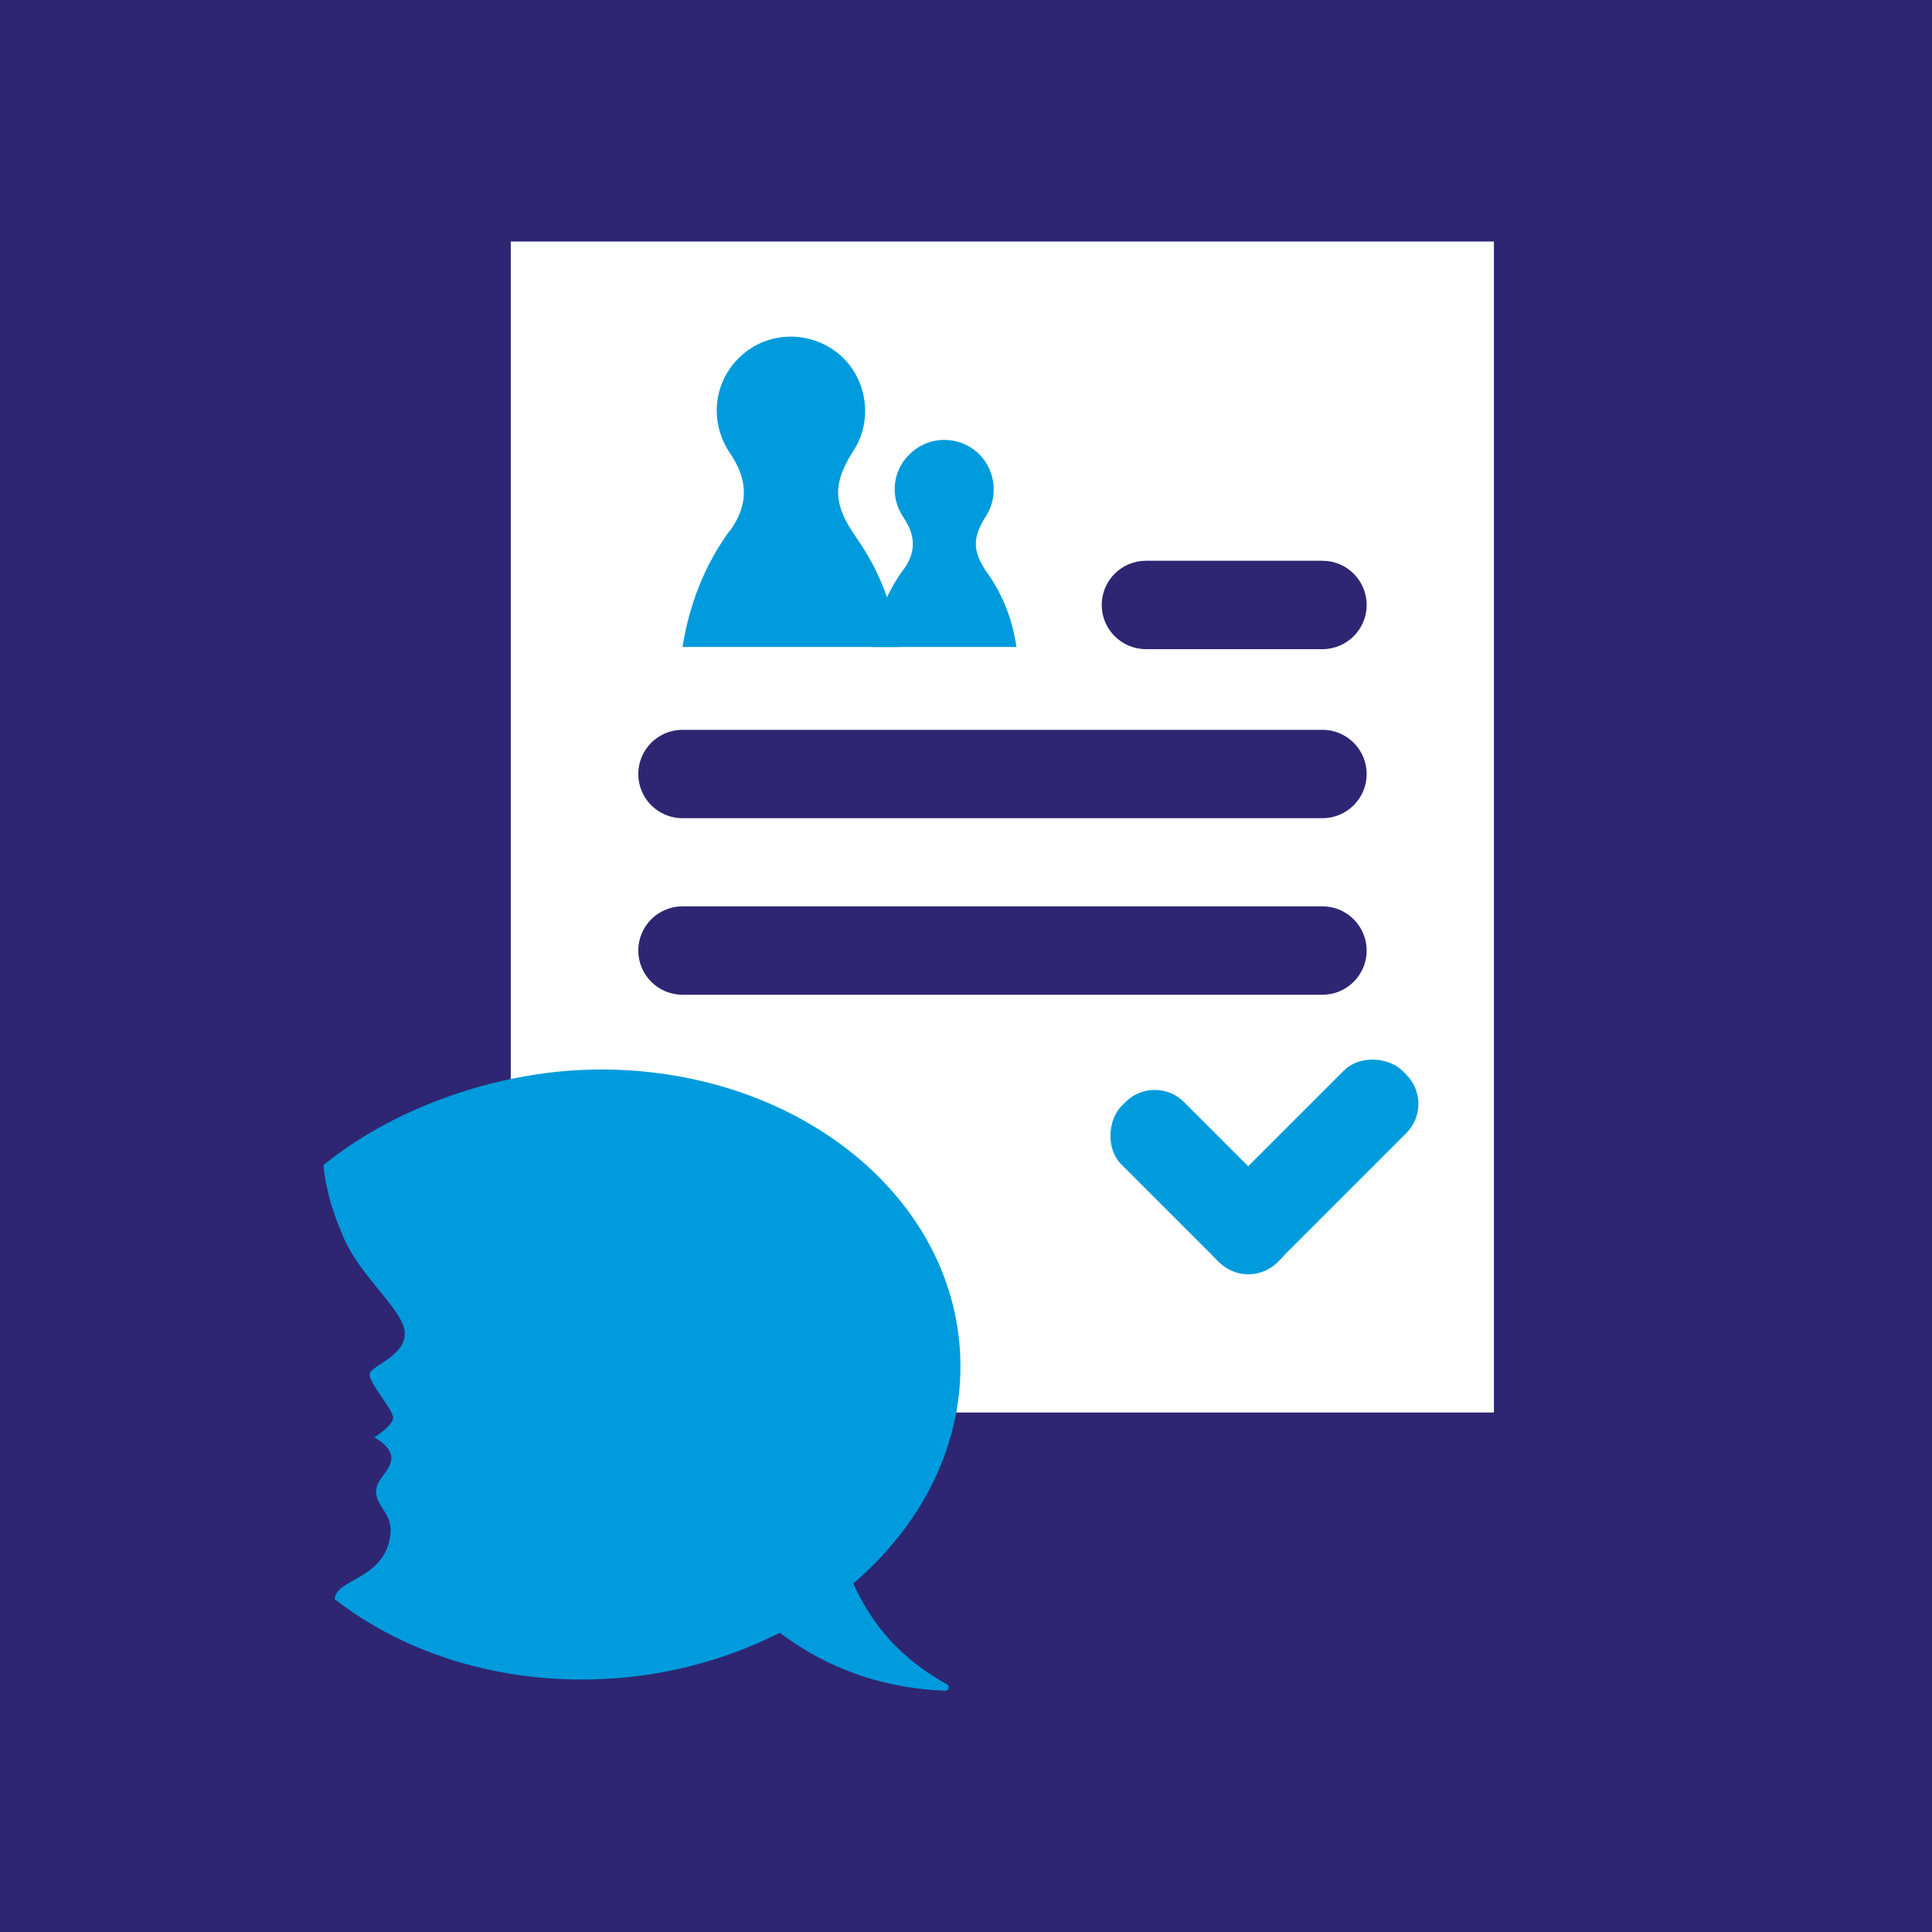
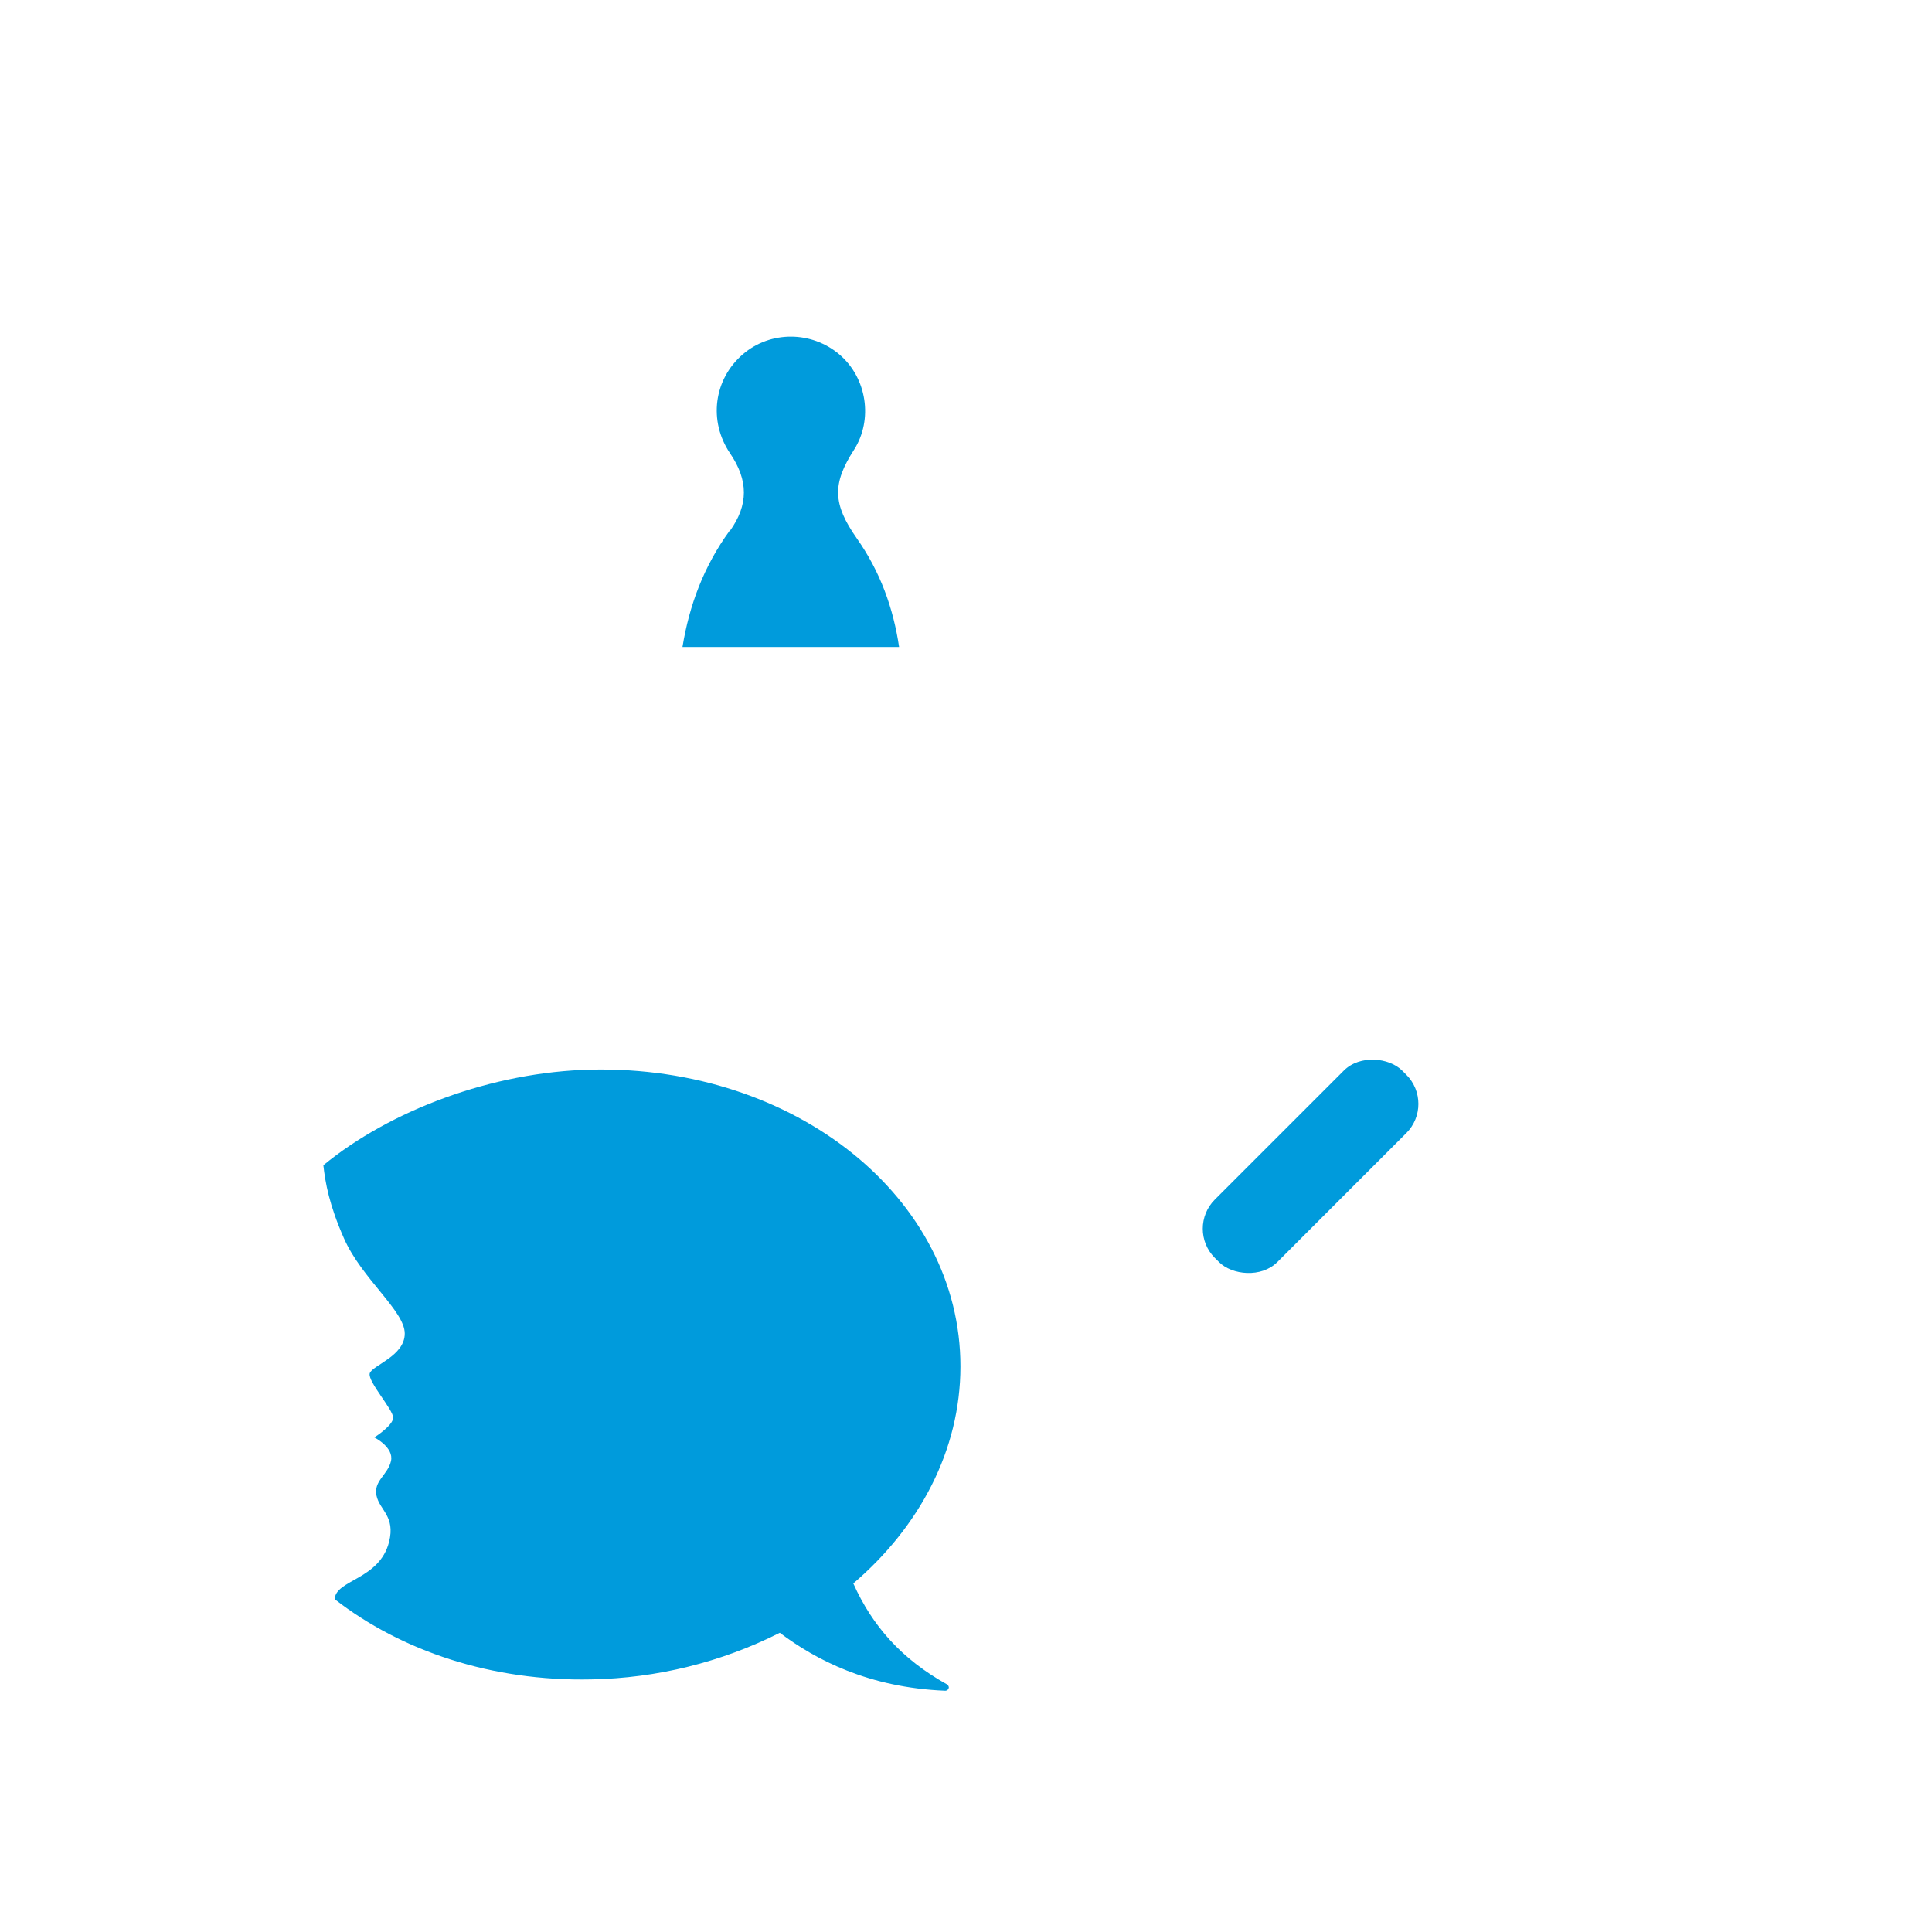
<svg xmlns="http://www.w3.org/2000/svg" id="Ebene_1" viewBox="0 0 80 80">
  <defs>
    <style>.cls-1{fill:#fff;}.cls-2{fill:#2e2672;}.cls-3{fill:#009bdc;}</style>
  </defs>
-   <rect class="cls-2" width="80" height="80" />
  <path class="cls-1" d="M21.15,10v48.49h40.71V10H21.15ZM54.76,41.19h-26.5c-1.01,0-1.83-.82-1.83-1.83s.82-1.83,1.83-1.83h26.5c1.01,0,1.83.82,1.83,1.83s-.82,1.83-1.83,1.83ZM54.76,33.88h-26.5c-1.01,0-1.83-.82-1.83-1.83s.82-1.83,1.83-1.83h26.5c1.01,0,1.83.82,1.83,1.83s-.82,1.83-1.83,1.83ZM54.76,26.88h-7.31c-1.01,0-1.83-.82-1.83-1.83s.82-1.83,1.83-1.83h7.31c1.01,0,1.83.82,1.83,1.83s-.82,1.83-1.83,1.83Z" />
-   <rect class="cls-3" x="45.19" y="47.12" width="9.14" height="3.66" rx="1.71" ry="1.71" transform="translate(49.18 -20.85) rotate(45)" />
  <rect class="cls-3" x="48.79" y="46.47" width="10.97" height="3.66" rx="1.71" ry="1.71" transform="translate(126.8 44.07) rotate(135)" />
  <path class="cls-3" d="M30.21,21.98c-1.07,1.47-1.67,3.09-1.95,4.81h8.97c-.24-1.61-.78-3.12-1.76-4.51-.98-1.4-1.02-2.24-.11-3.65.8-1.25.54-2.98-.6-3.95-1.15-.98-2.86-.99-4-.01-1.21,1.04-1.43,2.77-.53,4.1.76,1.12.77,2.13-.01,3.22Z" />
-   <path class="cls-3" d="M37.41,23.58c-.71.98-1.12,2.06-1.3,3.21h5.98c-.16-1.07-.52-2.08-1.17-3.01-.66-.93-.68-1.49-.08-2.43.53-.84.36-1.99-.4-2.64-.77-.66-1.91-.66-2.67,0-.81.69-.96,1.84-.35,2.73.5.75.51,1.42,0,2.14Z" />
  <path id="Pfad_45" class="cls-3" d="M35.33,65.57c2.74-2.34,4.44-5.52,4.44-8.99,0-6.97-6.84-12.47-15.28-12.29-4.13.09-8.35,1.7-11.1,3.96.08.72.24,1.64.85,3.02.73,1.67,2.52,3.01,2.52,3.95s-1.36,1.32-1.45,1.65.97,1.5.97,1.83c0,.33-.78.82-.78.82,0,0,.82.41.69.98s-.73.82-.6,1.43.79.85.52,1.92c-.4,1.57-2.22,1.56-2.25,2.37,2.75,2.14,6.5,3.41,10.63,3.32,2.71-.05,5.38-.71,7.8-1.93,1.49,1.12,3.68,2.27,6.85,2.4.08,0,.14-.06.15-.13,0-.05-.03-.1-.07-.13-1.89-1.05-3.1-2.43-3.88-4.17Z" />
</svg>